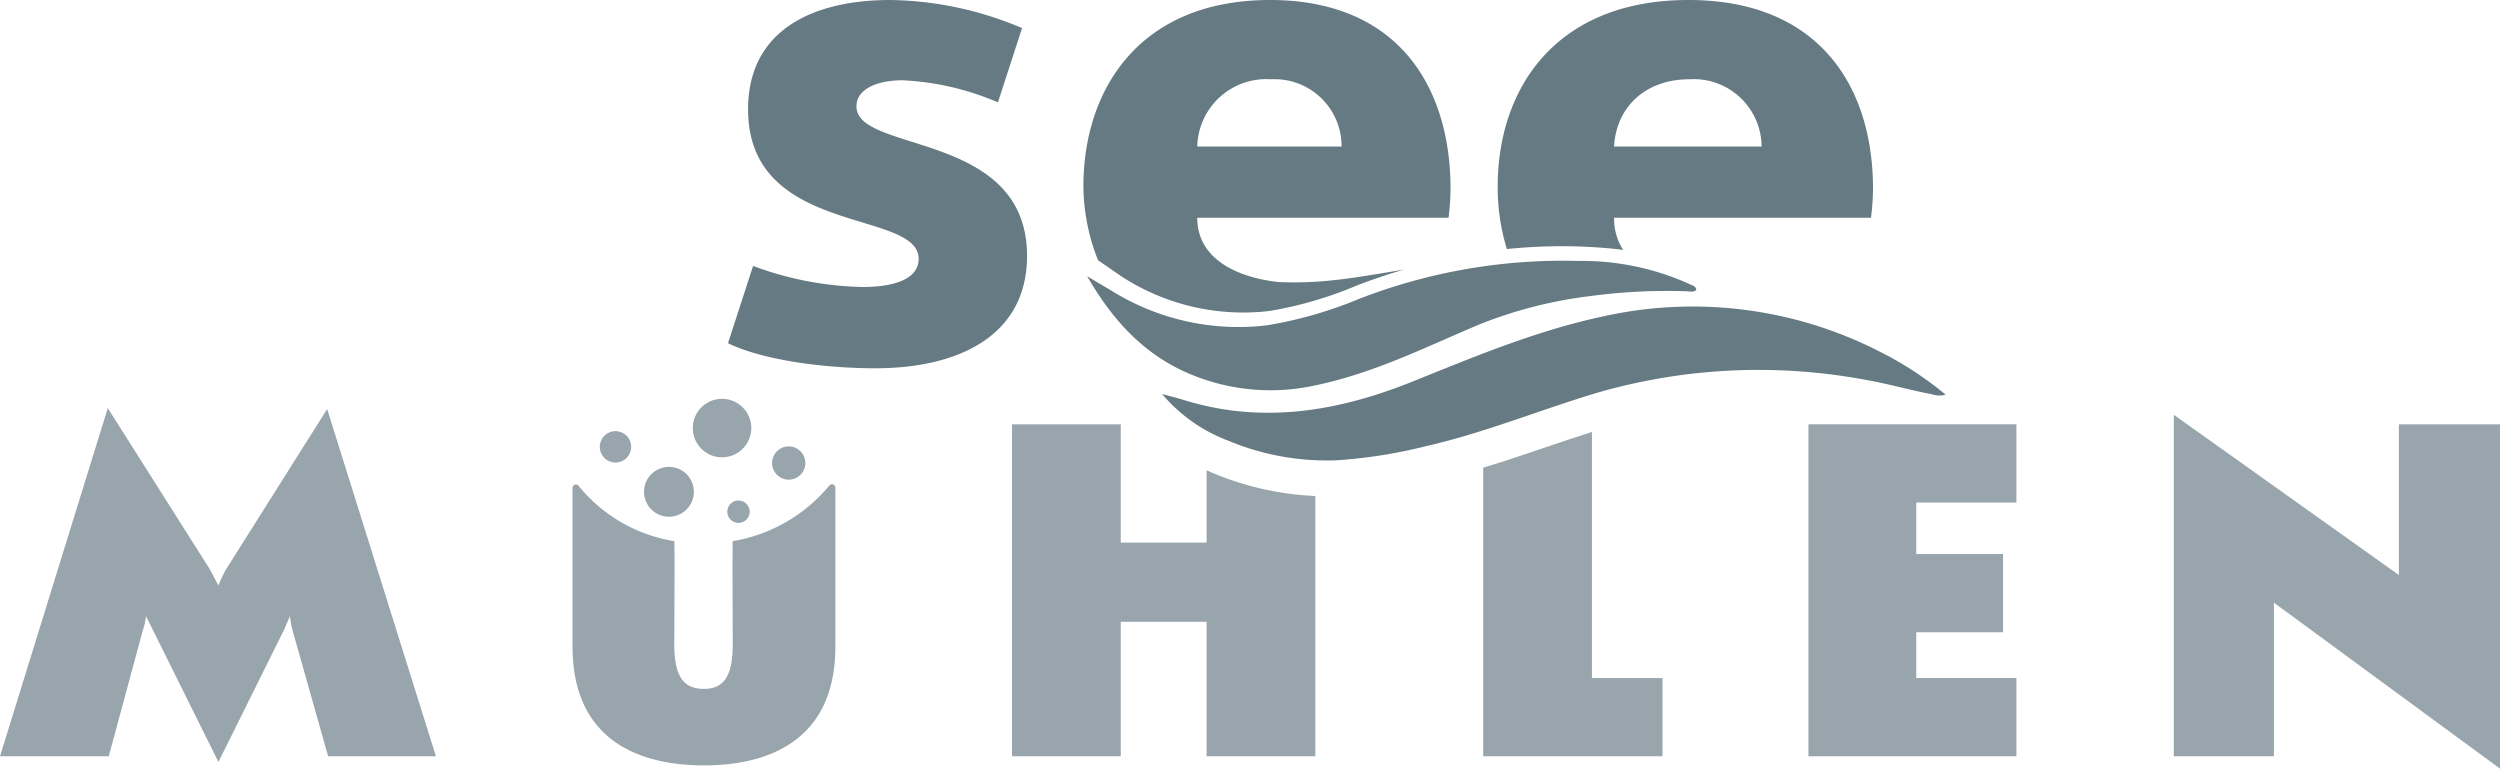
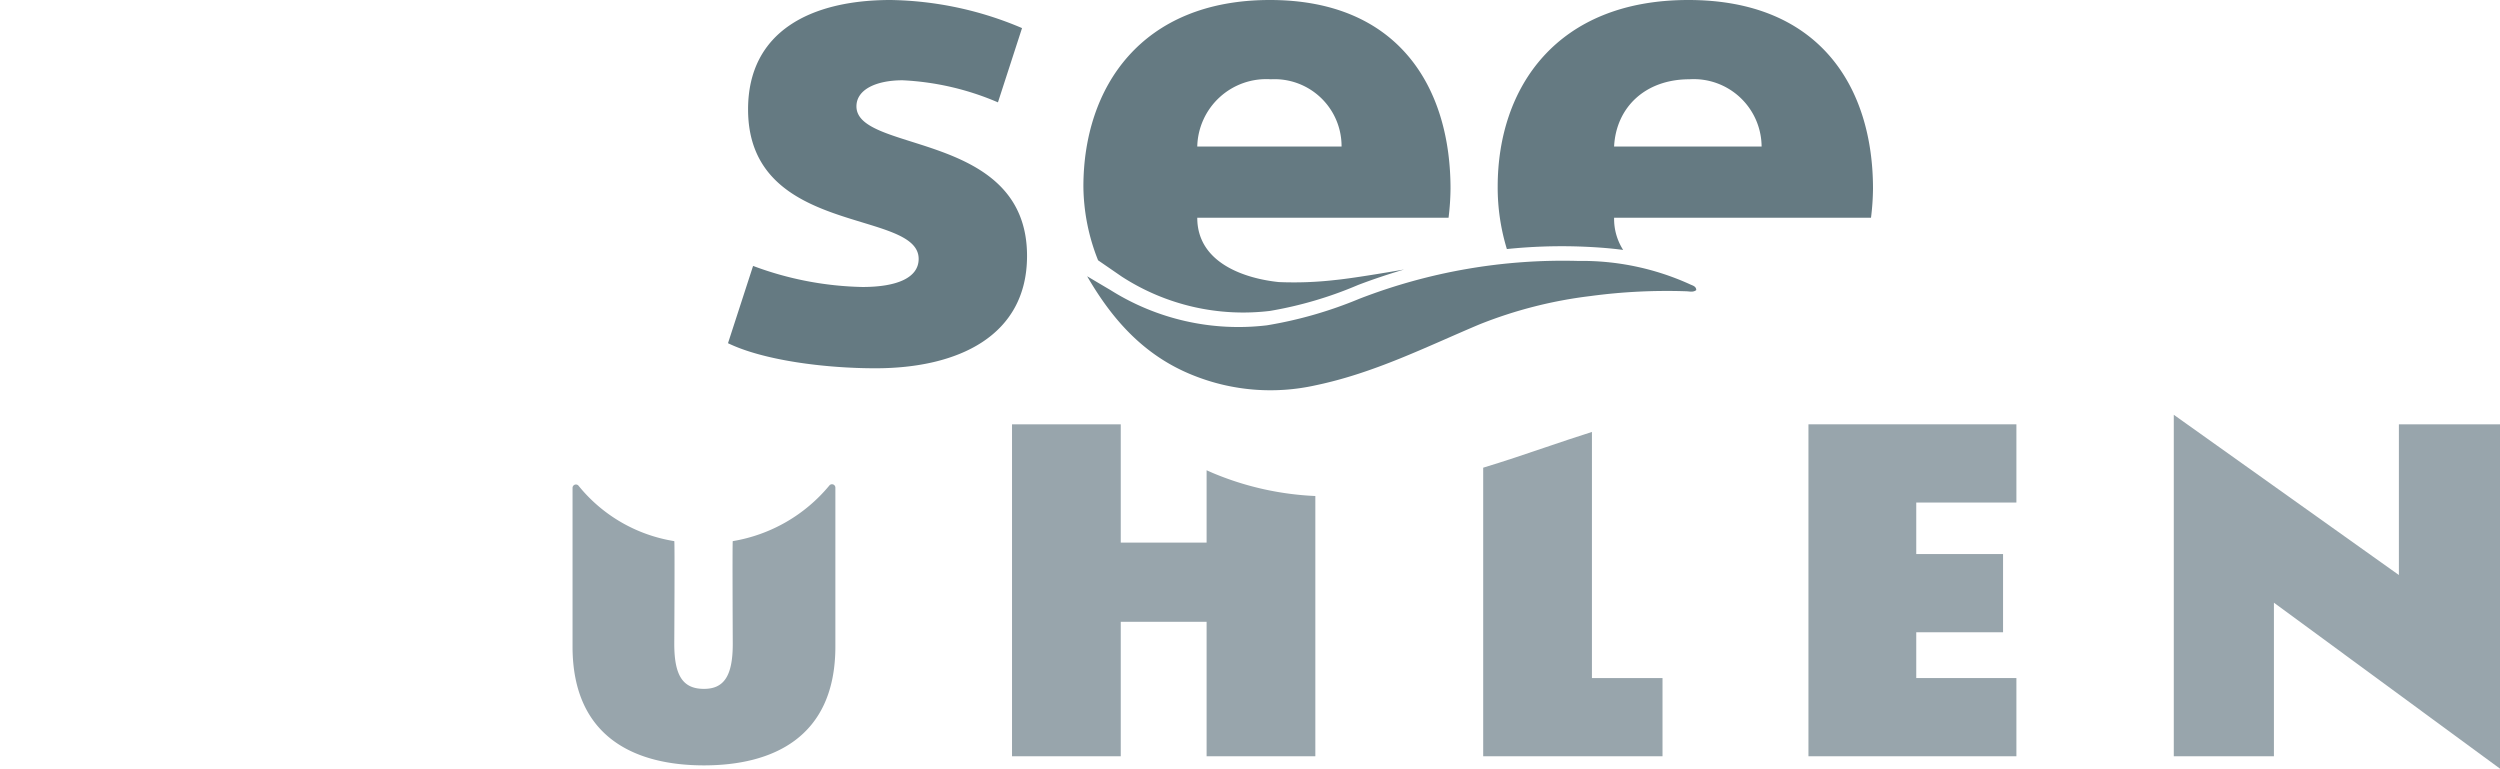
<svg xmlns="http://www.w3.org/2000/svg" width="209.678" height="64.469" viewBox="0 0 209.678 64.469">
  <defs>
    <style>.a{fill:#98a5ac;}.b{fill:#657a82;}</style>
  </defs>
-   <path class="a" d="M18.32,63.909l-5.6-11.28-.48-.96a4.596,4.596,0,0,1-.24,1.12l-2.88,10.64H0L9.04,34.228l8.56,13.52.72,1.36a10.484,10.484,0,0,1,.64-1.36l8.48-13.44,9.12,29.121h-9.04l-2.96-10.48a7.246,7.246,0,0,1-.24-1.28l-.48,1.12Z" />
  <path class="a" d="M151.677,35.588h17.441v6.561h-8.4v4.32h7.28v6.56h-7.28v3.84h8.4v6.56H151.677Z" />
  <path class="a" d="M190.717,50.548v12.88h-8.399V34.788l18.88,13.441V35.588h8.48V64.469Z" />
  <path class="b" d="M71.831,8.921c0,3.956,14.308,2.021,14.308,12.541,0,6.733-5.807,9.426-12.709,9.426-4.293,0-9.426-.674-12.372-2.104l2.104-6.481A27.664,27.664,0,0,0,72.337,24.07c2.861,0,4.712-.757,4.712-2.356,0-4.208-14.307-1.852-14.307-12.54C62.742,2.61,68.044,0,74.693,0A29.121,29.121,0,0,1,85.719,2.356l-2.02,6.229a22.974,22.974,0,0,0-7.996-1.852C73.515,6.733,71.831,7.491,71.831,8.921Z" />
-   <path class="b" d="M99.28,33.547c6.686,2.079,13.105.91,19.265-1.574,5.214-2.102,10.388-4.262,15.965-5.449a34.465,34.465,0,0,1,23.294,3.043,29.033,29.033,0,0,1,5.374,3.53,1.892,1.892,0,0,1-1.164-.036c-1.894-.353-3.727-.898-5.641-1.221a48.732,48.732,0,0,0-22.523,1.133c-4.761,1.435-9.336,3.321-14.235,4.444a42.07,42.07,0,0,1-7.487,1.186,21.404,21.404,0,0,1-9.091-1.633,13.475,13.475,0,0,1-5.57-3.922C98.072,33.213,98.683,33.362,99.28,33.547Z" />
  <path class="b" d="M91.18,23.17c2.094,3.617,4.787,6.699,8.969,8.339a17.38,17.38,0,0,0,10.179.809c4.948-1.032,9.259-3.218,13.766-5.115a36.939,36.939,0,0,1,9.289-2.371,48.051,48.051,0,0,1,8.054-.402c.272.008.569.104.829-.1,0-.334-.331-.385-.56-.501a21.877,21.877,0,0,0-9.337-1.944,47.265,47.265,0,0,0-18.354,3.172,34.983,34.983,0,0,1-7.756,2.228,20.138,20.138,0,0,1-13.137-2.966C92.473,23.939,91.828,23.553,91.18,23.17Z" />
  <path class="b" d="M107.258,23.658c-2.758-.285-6.842-1.549-6.842-5.395h21.076a21.293,21.293,0,0,0,.165-2.441C121.657,7.322,117.294,0,106.508,0S90.866,7.322,90.866,15.654a17.031,17.031,0,0,0,1.231,6.177l1.993,1.372a18.728,18.728,0,0,0,12.416,2.875,32.692,32.692,0,0,0,7.389-2.173c1.303-.497,2.589-.921,3.867-1.302,0,0-4.075.718-5.79.883A30.22,30.22,0,0,1,107.258,23.658Zm-.667-17.009a5.623,5.623,0,0,1,5.928,5.638H100.416A5.79,5.79,0,0,1,106.591,6.649Z" />
  <path class="b" d="M132.395,20.673c1.225.043,2.48.12,3.74.289a4.835,4.835,0,0,1-.758-2.699h21.546a21.006,21.006,0,0,0,.168-2.441C157.09,7.322,152.63,0,141.604,0s-15.991,7.322-15.991,15.654a17.66,17.66,0,0,0,.77,5.234A44.968,44.968,0,0,1,132.395,20.673Zm9.293-14.024a5.693,5.693,0,0,1,6.06,5.638H135.376C135.544,9.006,137.985,6.649,141.688,6.649Z" />
  <path class="a" d="M101.915,39.752c-.246-.099-.48-.206-.716-.311v6.067h-7.2v-9.92h-9.12V63.429h9.12v-11.28h7.2v11.28h9.12V41.601A25.002,25.002,0,0,1,101.915,39.752Z" />
  <path class="a" d="M133.518,36.227c-1.32.42-2.644.862-3.937,1.304-1.69.577-3.418,1.159-5.184,1.695V63.429h15.04v-6.56h-5.92Z" />
  <path class="a" d="M61.458,45.385c-.041.006,0,8.616,0,8.616,0,2.717-.754,3.775-2.415,3.775-1.736,0-2.491-1.057-2.491-3.775,0,0,.05-8.609,0-8.616A12.951,12.951,0,0,1,48.524,40.74a.284.284,0,0,0-.504.187v13.3c0,7.701,5.36,9.966,11.022,9.966s11.022-2.265,11.022-9.966V40.905a.284.284,0,0,0-.501-.19A13.358,13.358,0,0,1,61.458,45.385Z" />
-   <path class="a" d="M63.011,35.903a2.452,2.452,0,1,1-2.452-2.452A2.452,2.452,0,0,1,63.011,35.903Zm-1.073,6.076a.939.939,0,1,0,.939.939A.939.939,0,0,0,61.938,41.978ZM66.15,37.44a1.395,1.395,0,1,0,1.395,1.395A1.395,1.395,0,0,0,66.15,37.44ZM56.106,39.158a2.09,2.09,0,1,0,2.09,2.09A2.09,2.09,0,0,0,56.106,39.158Zm-4.484-2.996a1.315,1.315,0,1,0,1.315,1.315A1.315,1.315,0,0,0,51.622,36.162Z" />
</svg>